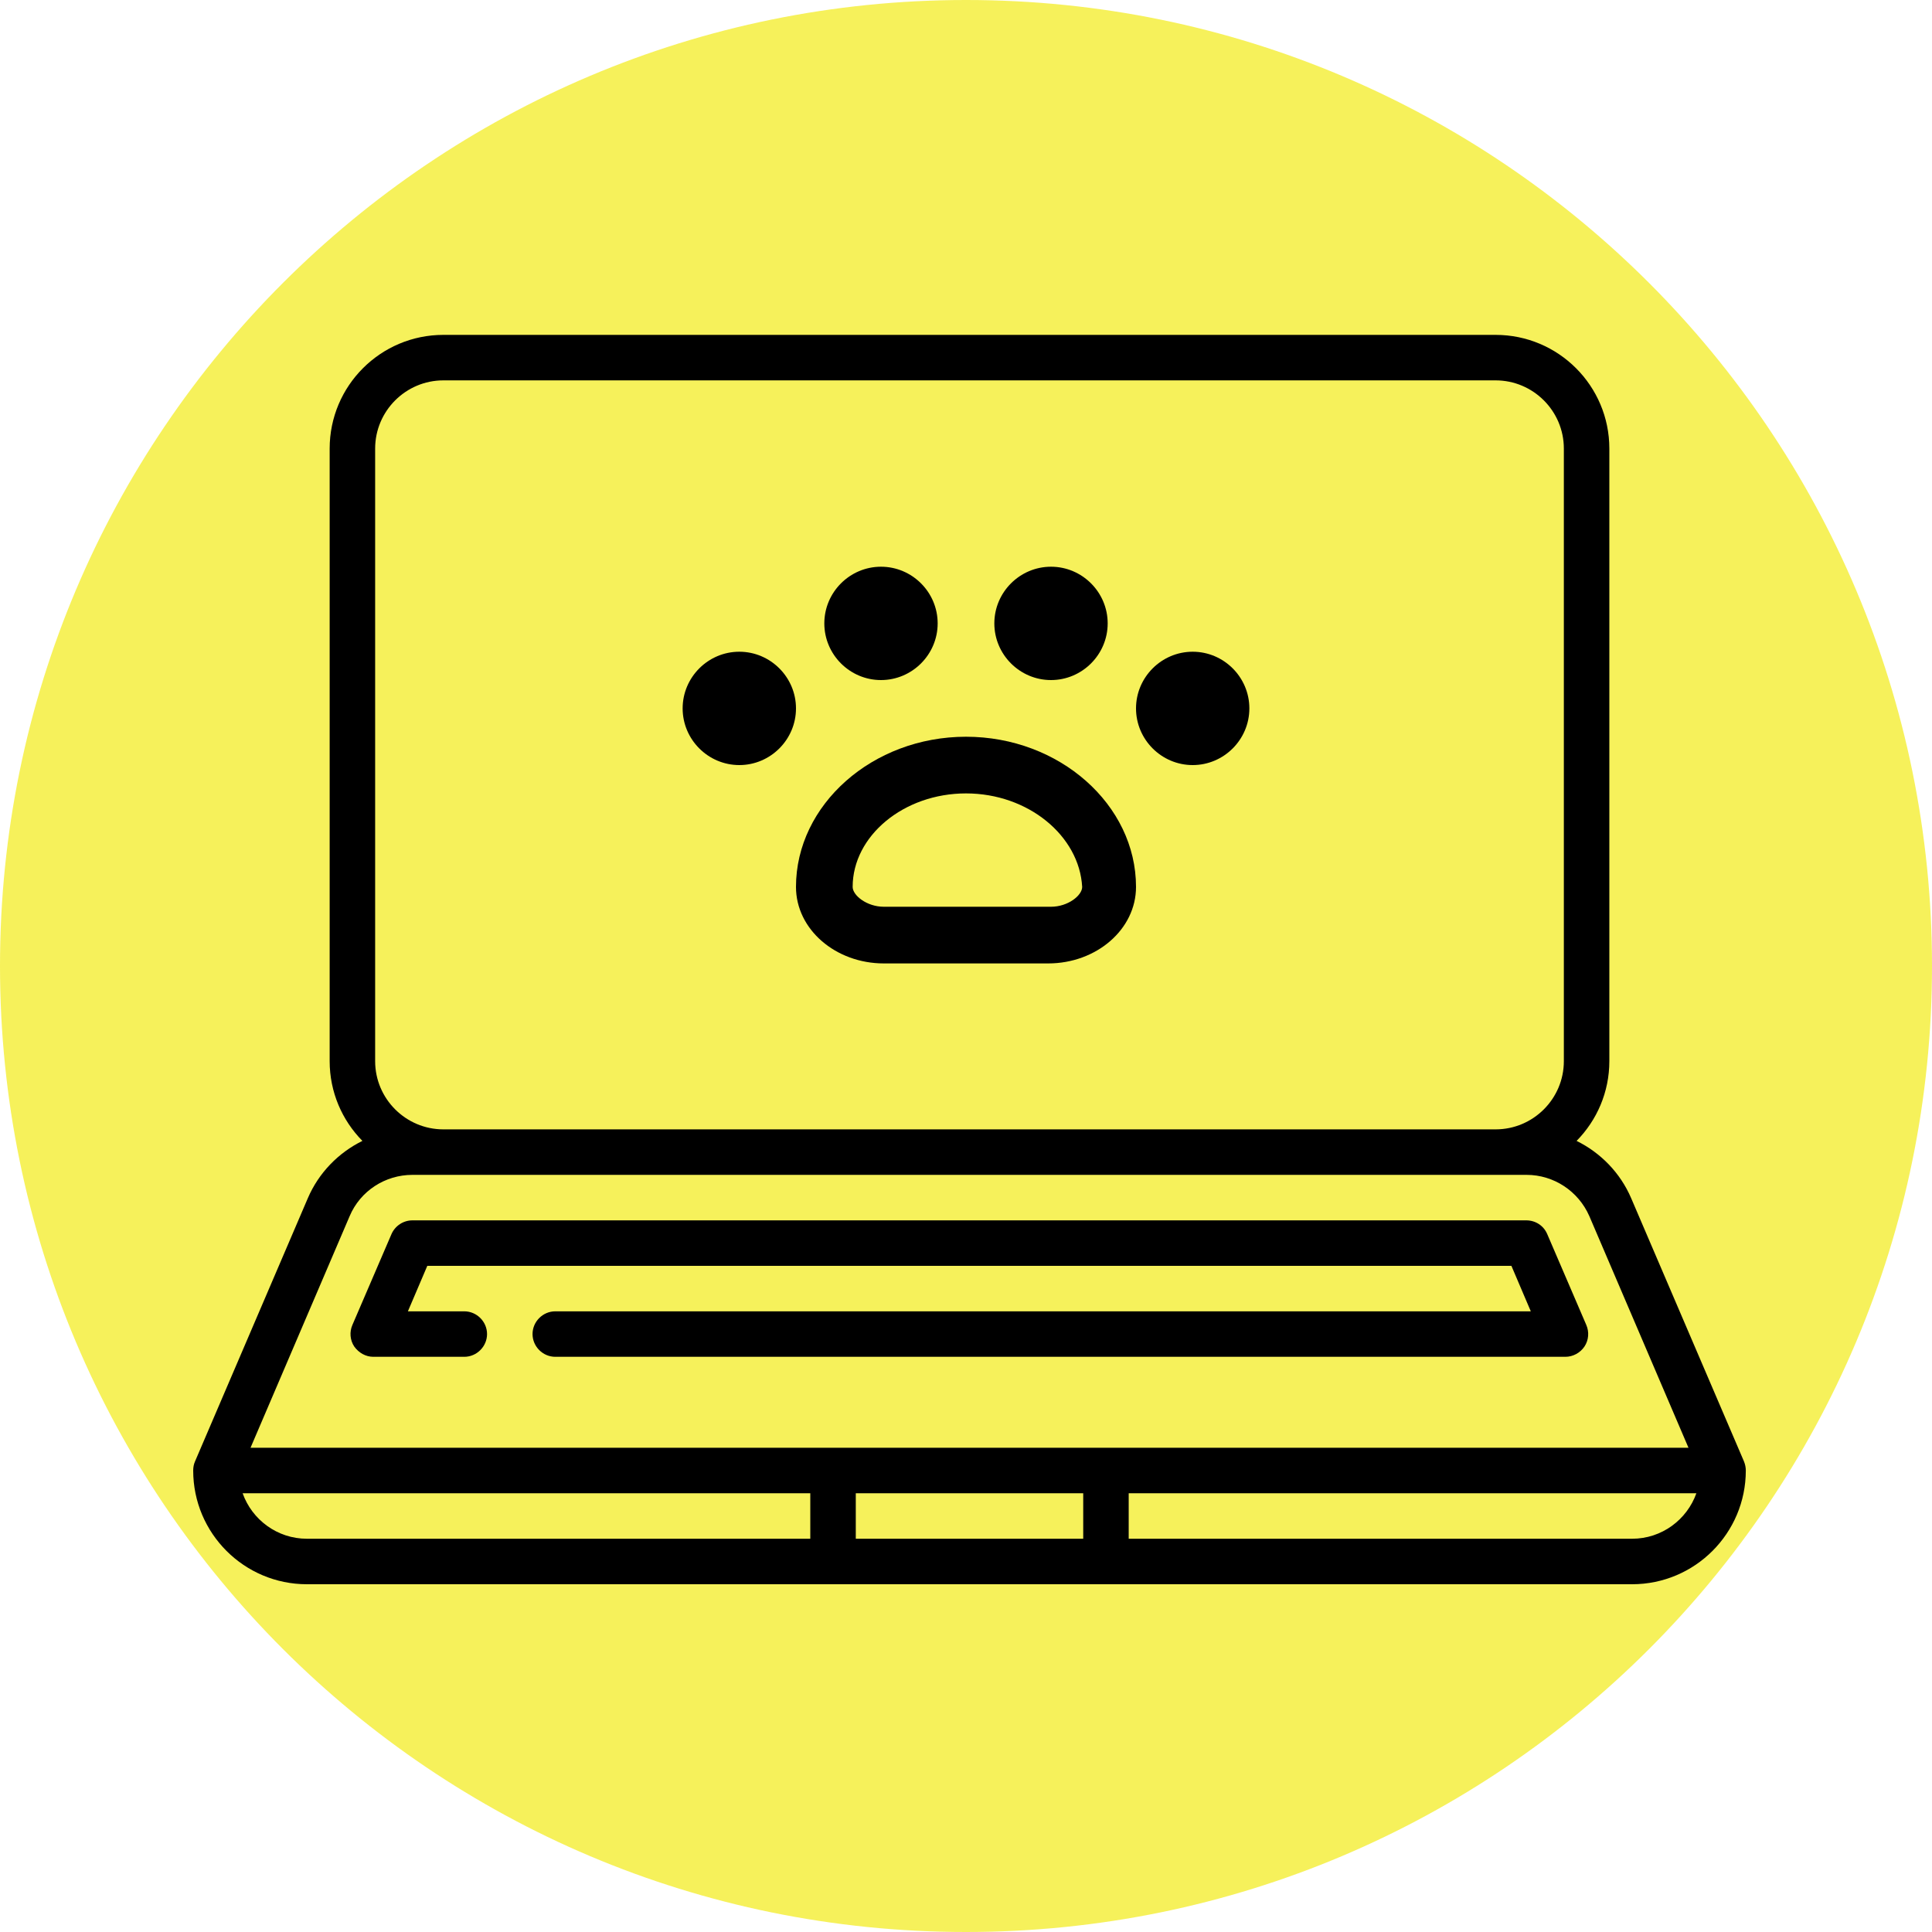
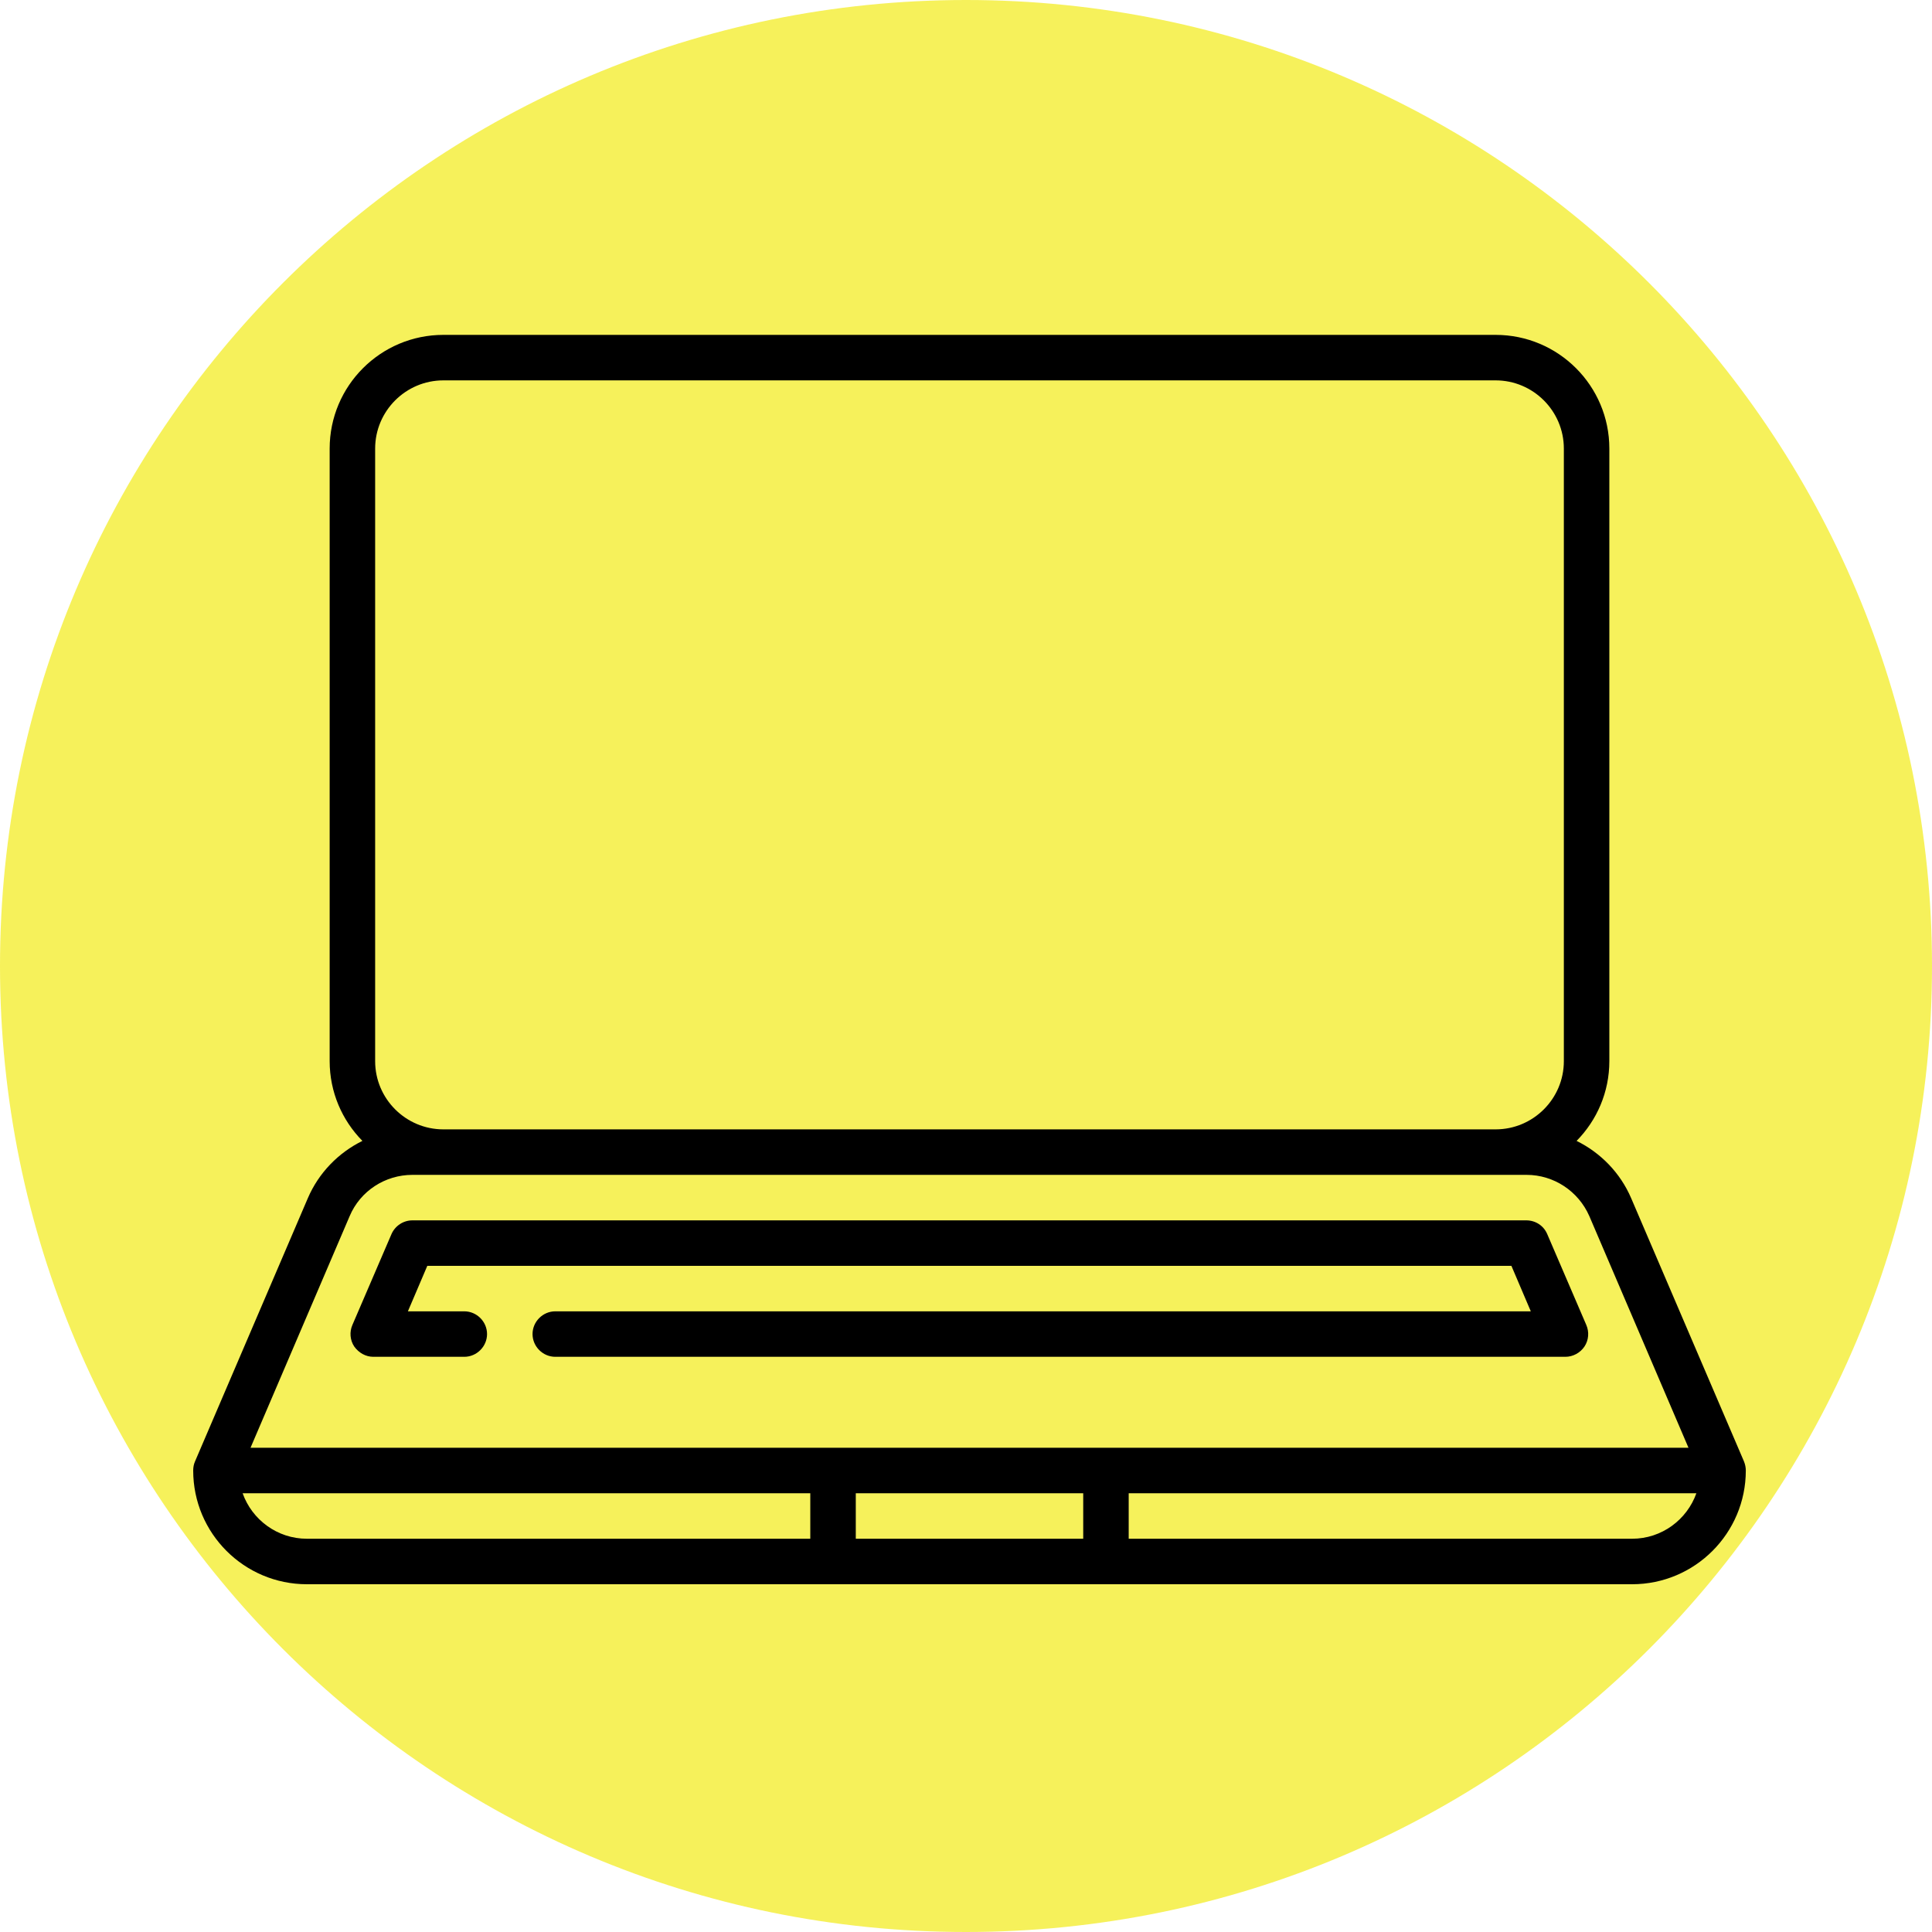
<svg xmlns="http://www.w3.org/2000/svg" width="150" height="150" viewBox="0 0 150 150" fill="none">
  <path opacity="0.9" d="M75 150C116.421 150 150 116.421 150 75C150 33.579 116.421 0 75 0C33.579 0 0 33.579 0 75C0 116.421 33.579 150 75 150Z" fill="#F5F04A" />
  <path d="M135.402 113.465L126.644 93.029C125.797 91.051 124.266 89.497 122.406 88.579C123.984 86.978 124.949 84.789 124.949 82.387V34.829C124.949 29.955 120.994 26 116.12 26H34.423C29.55 26 25.595 29.955 25.595 34.829V82.387C25.595 84.789 26.56 86.978 28.137 88.579C26.277 89.497 24.747 91.051 23.899 93.029L15.141 113.465C15.047 113.677 15 113.912 15 114.171C15 119.045 18.955 123 23.829 123H126.715C131.588 123 135.544 119.045 135.544 114.171C135.544 113.936 135.497 113.7 135.402 113.465ZM29.126 34.829C29.126 31.91 31.504 29.532 34.423 29.532H116.12C119.04 29.532 121.417 31.91 121.417 34.829V82.387C121.417 85.307 119.04 87.684 116.12 87.684H34.423C31.504 87.684 29.126 85.307 29.126 82.387V34.829ZM27.148 94.418C27.973 92.464 29.903 91.216 32.022 91.216H118.522C120.641 91.216 122.548 92.487 123.395 94.418L131.094 112.405H19.45L27.148 94.418ZM84.101 115.937V119.468H66.443V115.937H84.101ZM18.838 115.937H62.911V119.468H23.829C21.522 119.468 19.567 117.985 18.838 115.937ZM126.715 119.468H87.632V115.937H131.706C130.976 117.985 129.022 119.468 126.715 119.468Z" fill="black" />
  <path d="M28.985 105.342H36.048C37.013 105.342 37.814 104.542 37.814 103.576C37.814 102.611 37.013 101.811 36.048 101.811H31.669L33.176 98.279H117.345L118.851 101.811H43.111C42.146 101.811 41.346 102.611 41.346 103.576C41.346 104.542 42.146 105.342 43.111 105.342H121.535C122.124 105.342 122.689 105.036 123.019 104.542C123.348 104.047 123.395 103.412 123.16 102.87L120.123 95.807C119.84 95.148 119.204 94.748 118.498 94.748H32.022C31.316 94.748 30.68 95.171 30.398 95.807L27.36 102.87C27.125 103.412 27.172 104.047 27.502 104.542C27.855 105.036 28.396 105.342 28.985 105.342Z" fill="black" />
  <g clip-path="url(#clip0)">
    <path d="M81.38 74.8H68.62C64.88 74.8 61.8 72.16 61.8 68.86C61.8 62.48 67.74 57.2 75 57.2C82.26 57.2 88.2 62.48 88.2 68.86C88.2 72.16 85.12 74.8 81.38 74.8ZM75 61.6C70.16 61.6 66.2 64.9 66.2 68.86C66.2 69.52 67.3 70.4 68.62 70.4H81.6C82.92 70.4 84.02 69.52 84.02 68.86C83.8 64.9 79.84 61.6 75 61.6Z" fill="black" />
    <path d="M68.4 52.8C65.98 52.8 64 50.82 64 48.4C64 45.98 65.98 44 68.4 44C70.82 44 72.8 45.98 72.8 48.4C72.8 50.82 70.82 52.8 68.4 52.8Z" fill="black" />
-     <path d="M81.6 52.8C79.18 52.8 77.2 50.82 77.2 48.4C77.2 45.98 79.18 44 81.6 44C84.02 44 86 45.98 86 48.4C86 50.82 84.02 52.8 81.6 52.8Z" fill="black" />
    <path d="M92.6 59.4C90.18 59.4 88.2 57.42 88.2 55C88.2 52.58 90.18 50.6 92.6 50.6C95.02 50.6 97 52.58 97 55C97 57.42 95.02 59.4 92.6 59.4Z" fill="black" />
-     <path d="M57.4 59.4C54.98 59.4 53 57.42 53 55C53 52.58 54.98 50.6 57.4 50.6C59.82 50.6 61.8 52.58 61.8 55C61.8 57.42 59.82 59.4 57.4 59.4Z" fill="black" />
  </g>
  <defs>
    <clipPath id="clip0">
-       <rect width="44" height="30.8" fill="white" transform="translate(53 44)" />
-     </clipPath>
+       </clipPath>
  </defs>
</svg>